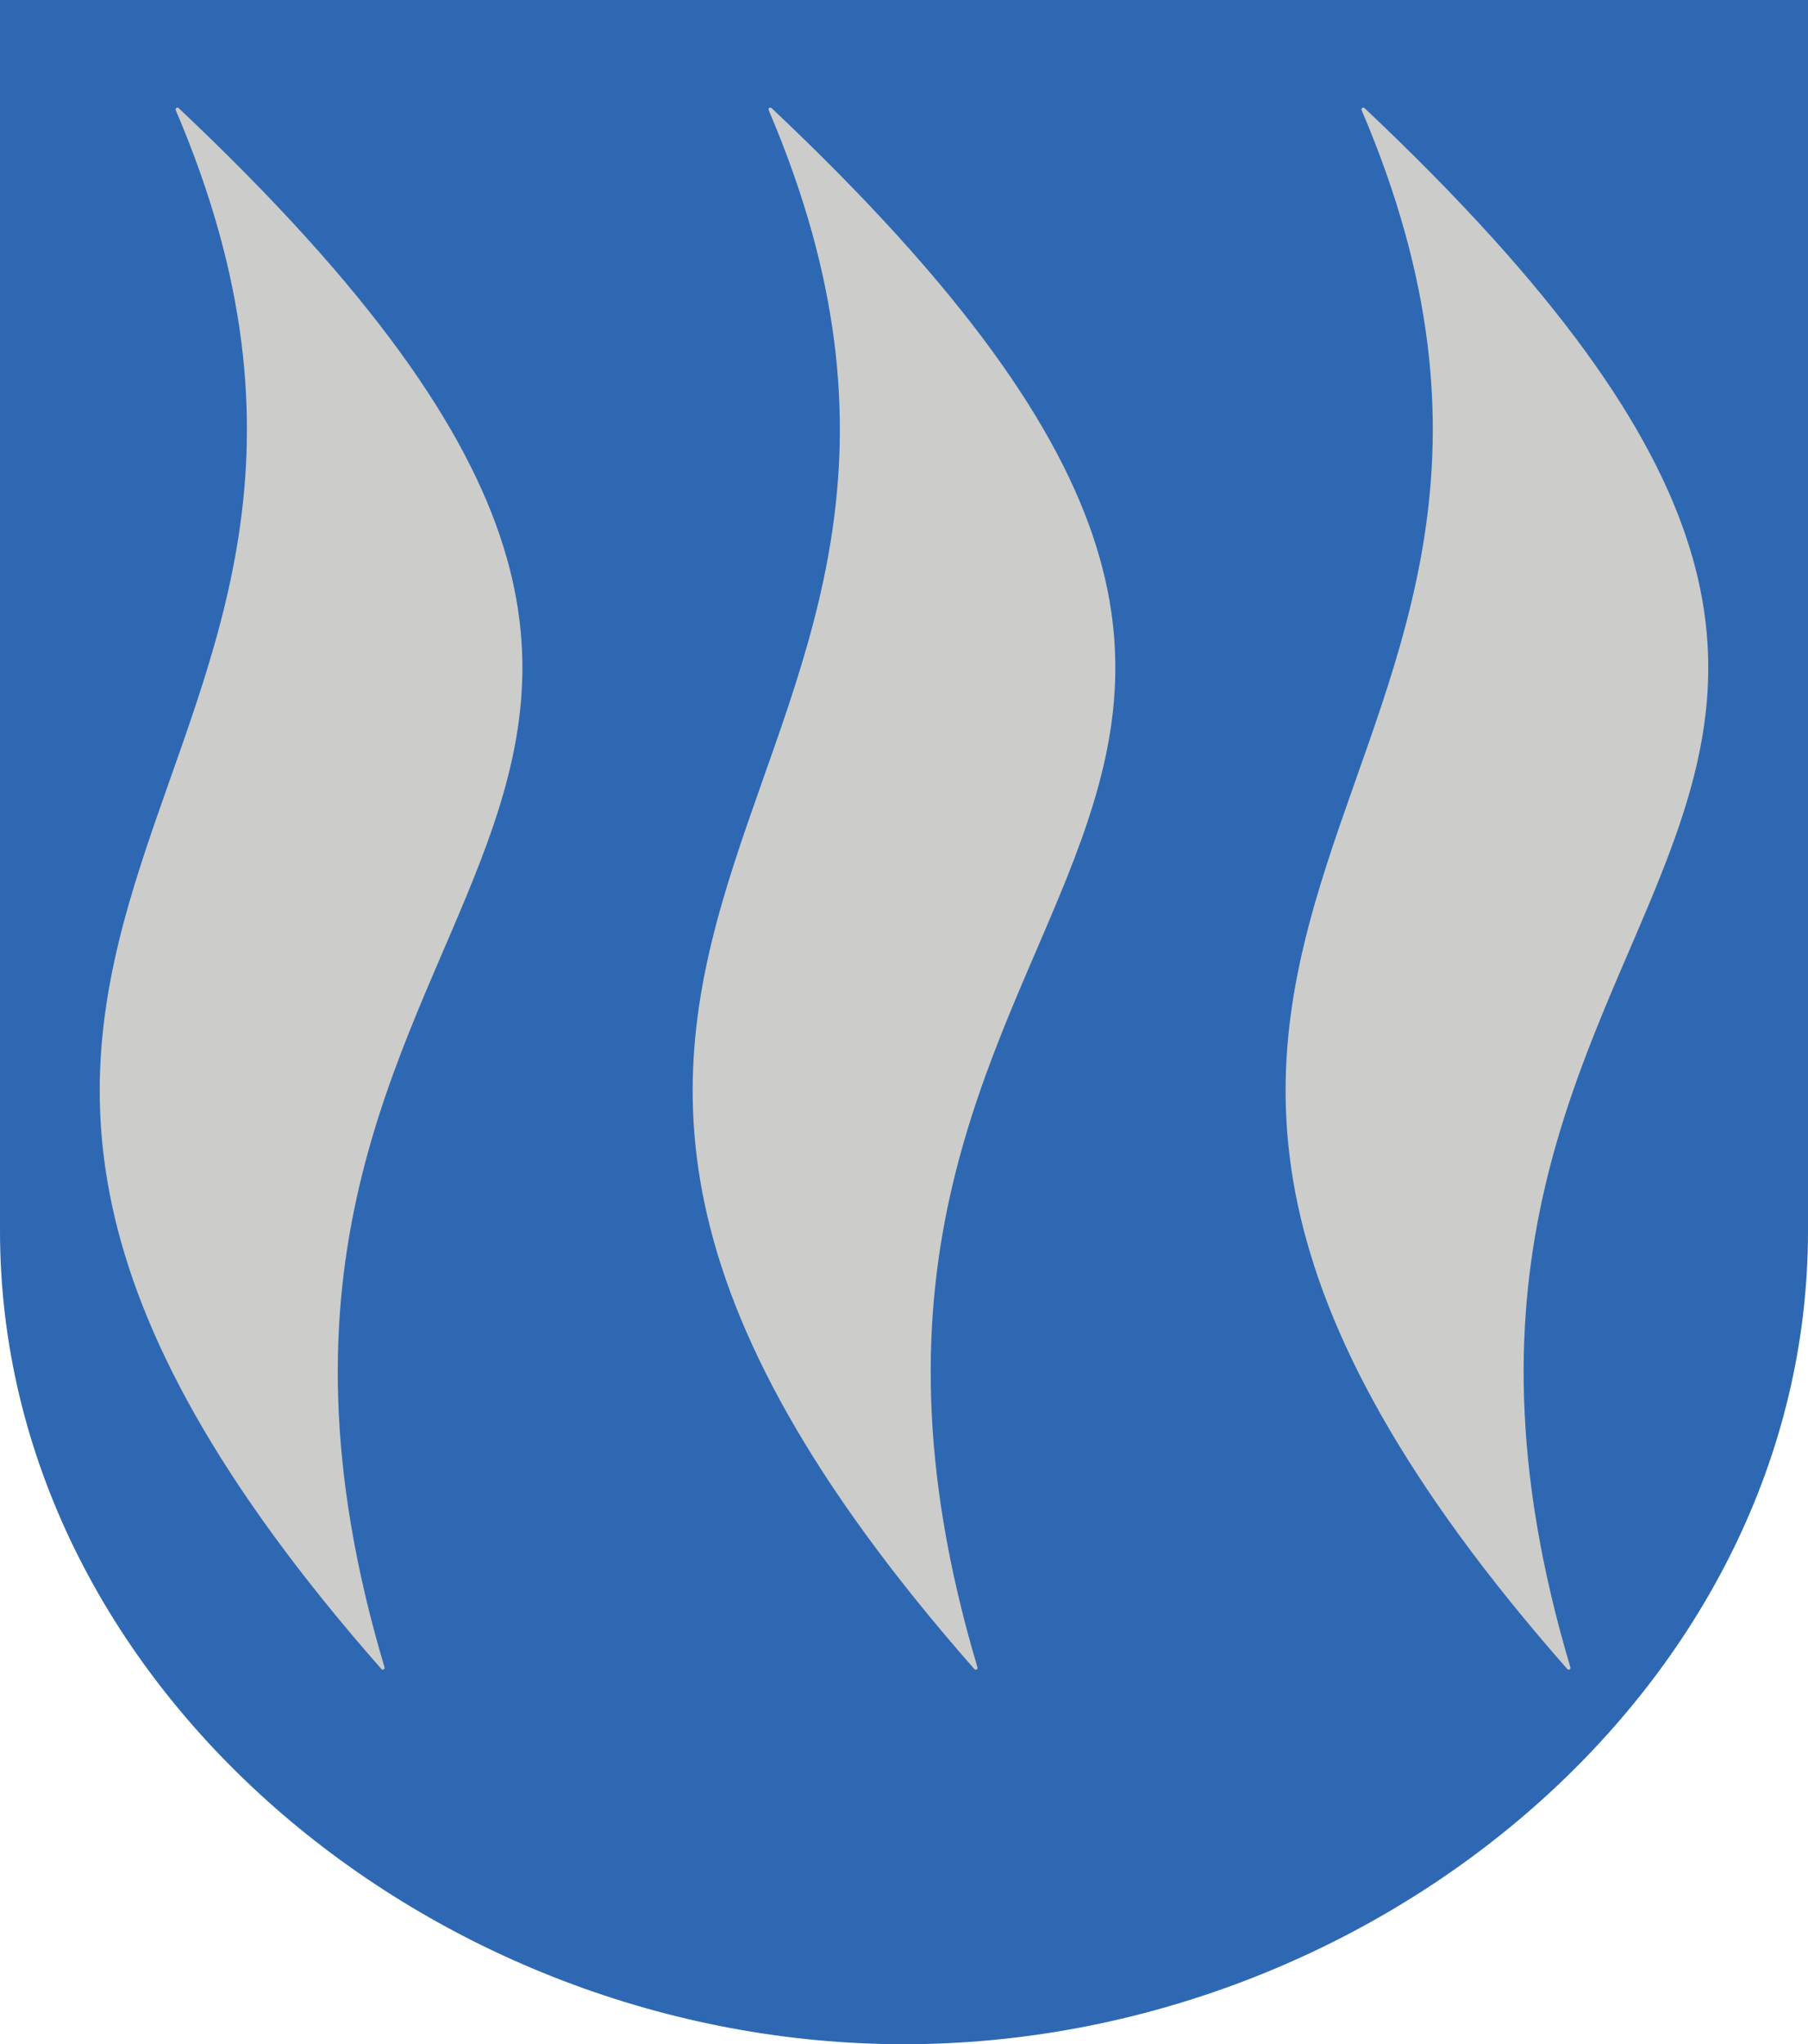
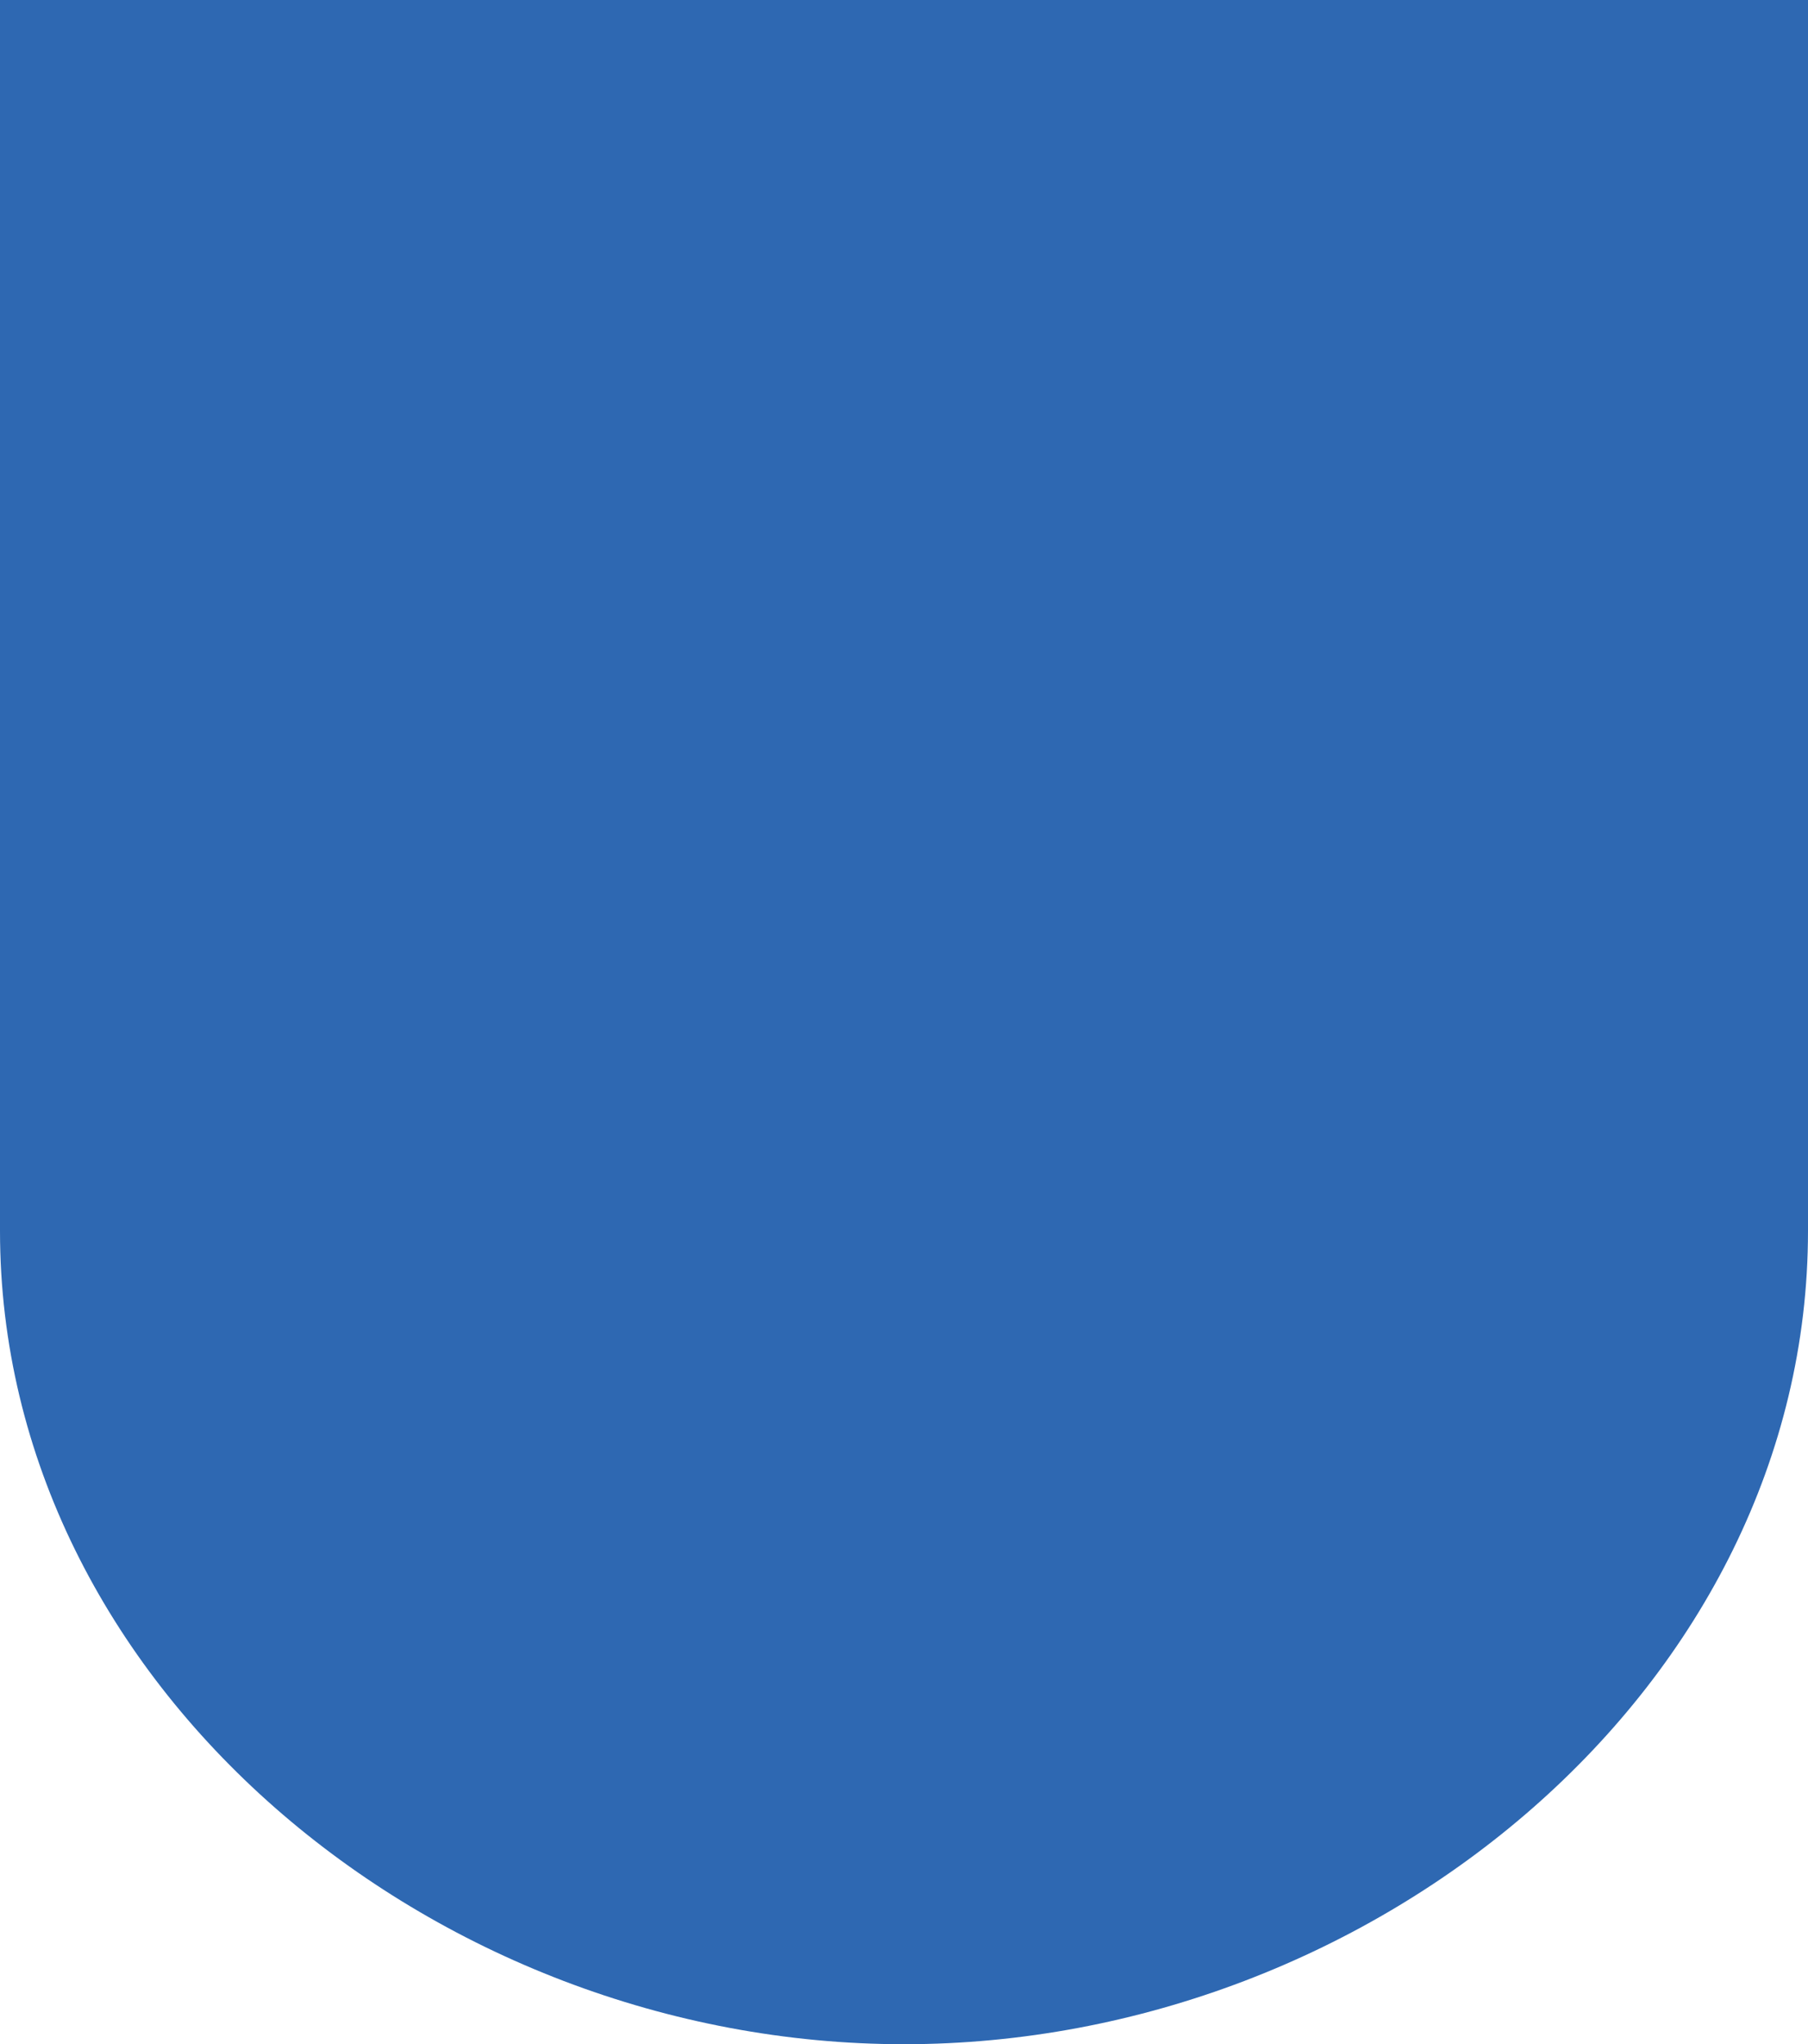
<svg xmlns="http://www.w3.org/2000/svg" height="563" width="498" version="1.0">
  <path style="fill:#2e68b2;fill-opacity:1;fill-rule:evenodd;stroke:none;stroke-width:2;stroke-linecap:butt;stroke-linejoin:miter;stroke-miterlimit:4;stroke-dasharray:none;stroke-opacity:1" d="M1 1h498v339c0 125-119 224-249 224S1 465 1 340Z" transform="translate(-1 -1)" />
-   <path d="M106.437 460.348C39.969 237.61 262.707 231.953 49.868 31.134 130.505 220.025-75.153 253.988 106.437 460.348ZM269.756 460.348c-66.468-222.739 156.271-228.395-56.569-429.214C293.825 220.025 88.167 253.988 269.756 460.348ZM433.076 460.348c-66.468-222.739 156.271-228.395-56.569-429.214C457.145 220.025 251.487 253.988 433.076 460.348Z" style="fill:#ccccca;fill-opacity:1;fill-rule:evenodd;stroke:#ccccca;stroke-width:1px;stroke-linecap:butt;stroke-linejoin:round;stroke-opacity:1" transform="translate(-1 -1)" />
</svg>